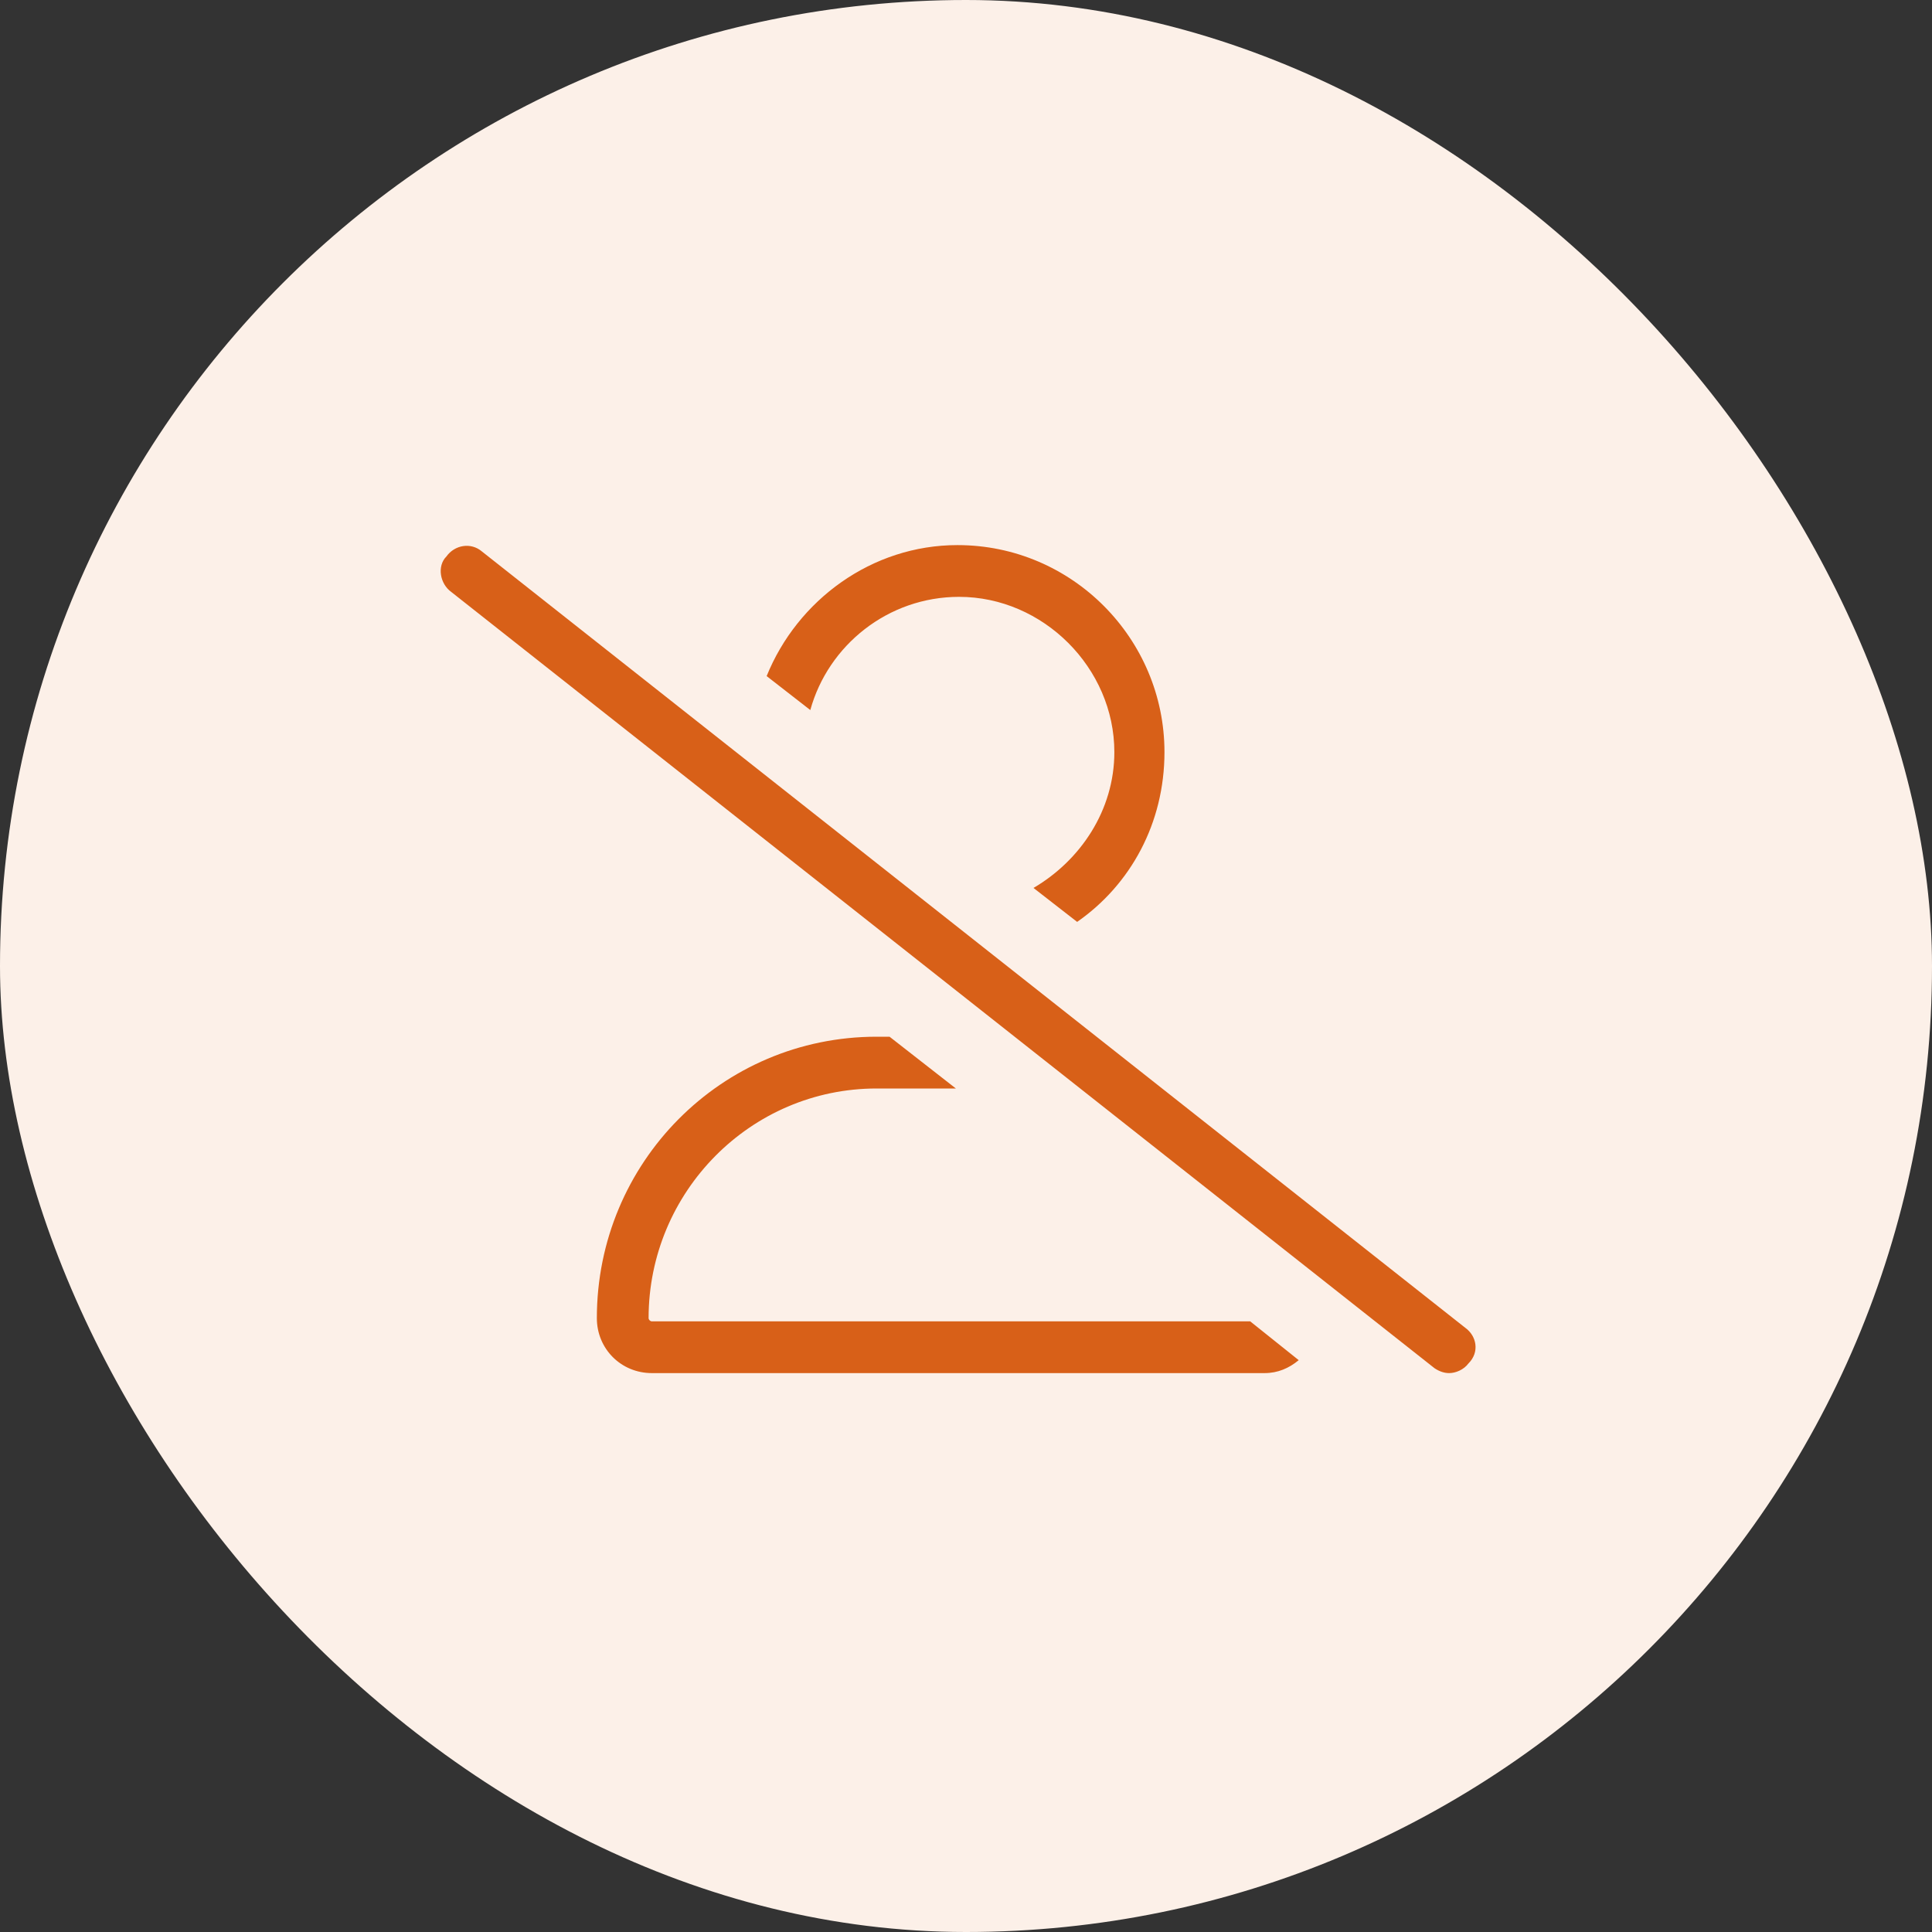
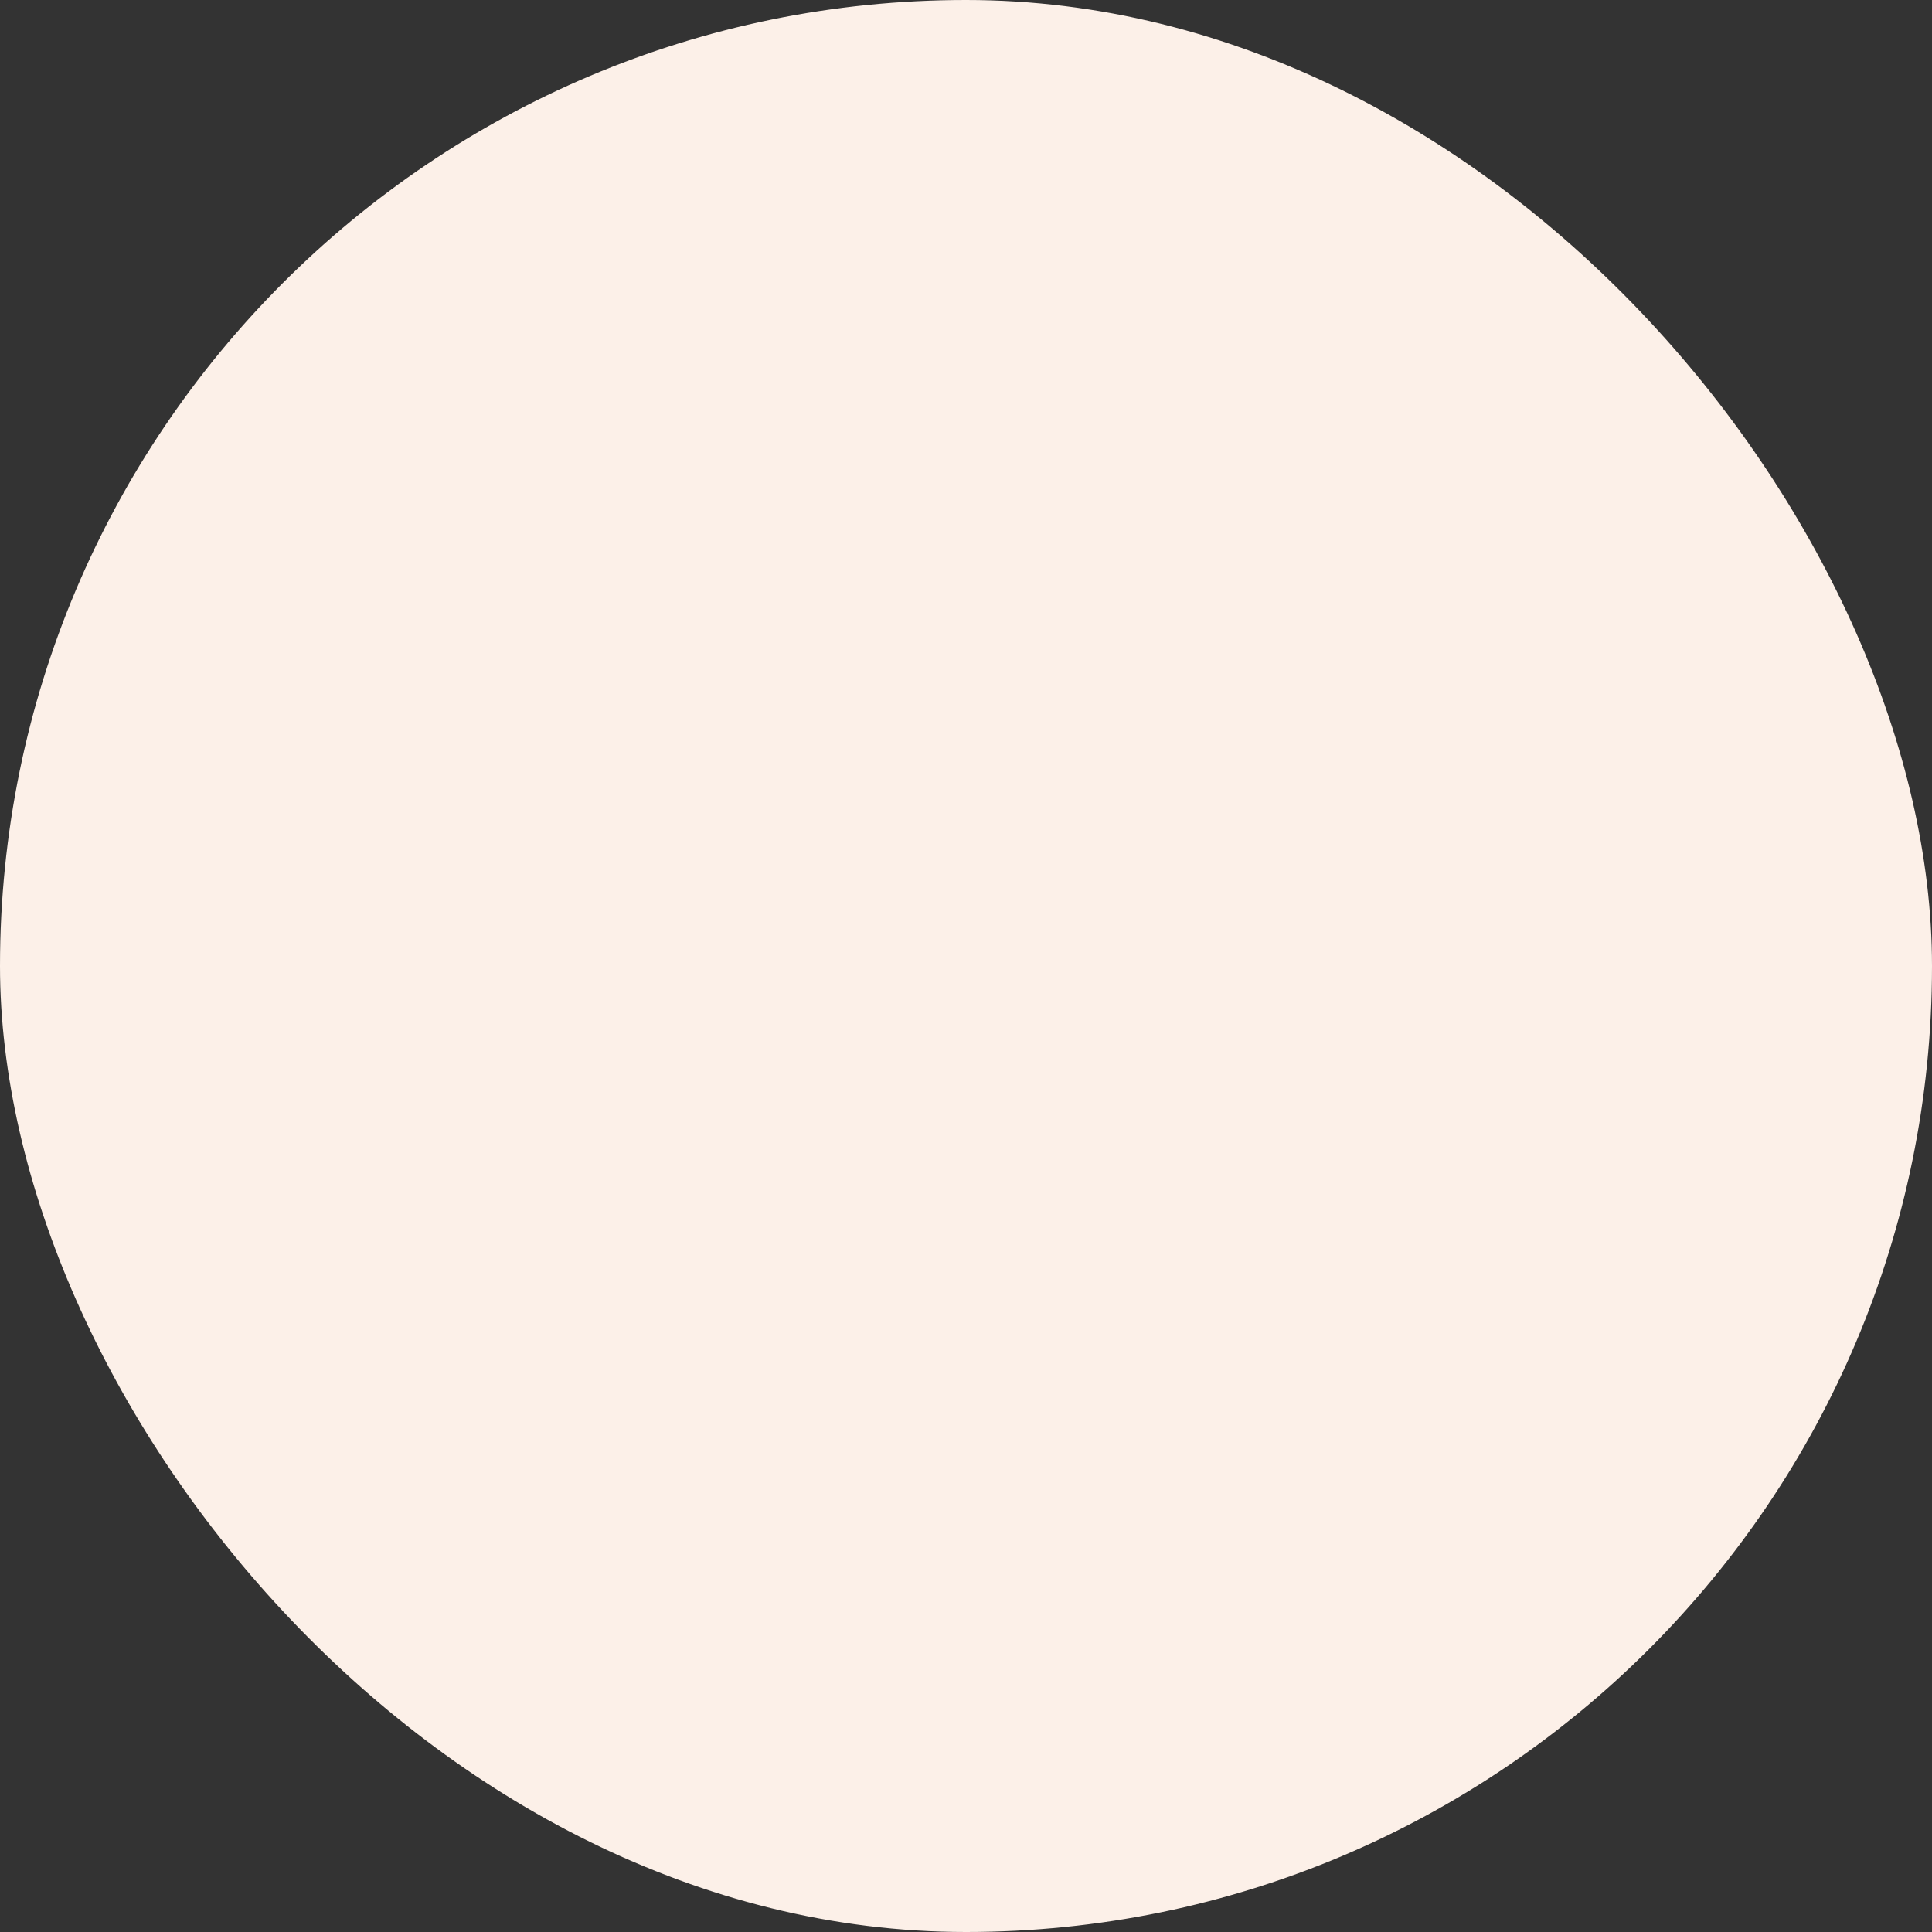
<svg xmlns="http://www.w3.org/2000/svg" width="70" height="70" viewBox="0 0 70 70" fill="none">
  <rect x="0" y="0" width="70" height="70" fill="#333333" stroke="none" />
  <rect width="70" height="70" rx="35" fill="#FCF0E8" />
-   <path d="M34.75 21.625C32.172 21.625 30.004 23.383 29.359 25.727L27.777 24.496C28.891 21.742 31.586 19.75 34.691 19.75C38.852 19.75 42.191 23.148 42.191 27.25C42.191 29.828 40.961 32.055 39.027 33.402L37.445 32.172C39.145 31.176 40.375 29.359 40.375 27.25C40.375 24.203 37.797 21.625 34.75 21.625ZM23.617 47.875H45.297L47.055 49.281C46.703 49.574 46.293 49.75 45.824 49.75H23.617C22.504 49.75 21.625 48.871 21.625 47.758C21.625 42.133 26.137 37.562 31.762 37.562H32.23L34.633 39.438H31.762C27.191 39.438 23.5 43.188 23.5 47.758C23.5 47.816 23.559 47.875 23.617 47.875ZM53.09 48.109C53.5 48.402 53.617 48.988 53.207 49.398C53.031 49.633 52.738 49.75 52.504 49.75C52.328 49.75 52.152 49.691 51.977 49.574L16.352 21.449C15.941 21.156 15.824 20.512 16.176 20.16C16.469 19.75 17.055 19.633 17.465 19.984L53.09 48.109Z" fill="#D86018" />
</svg>